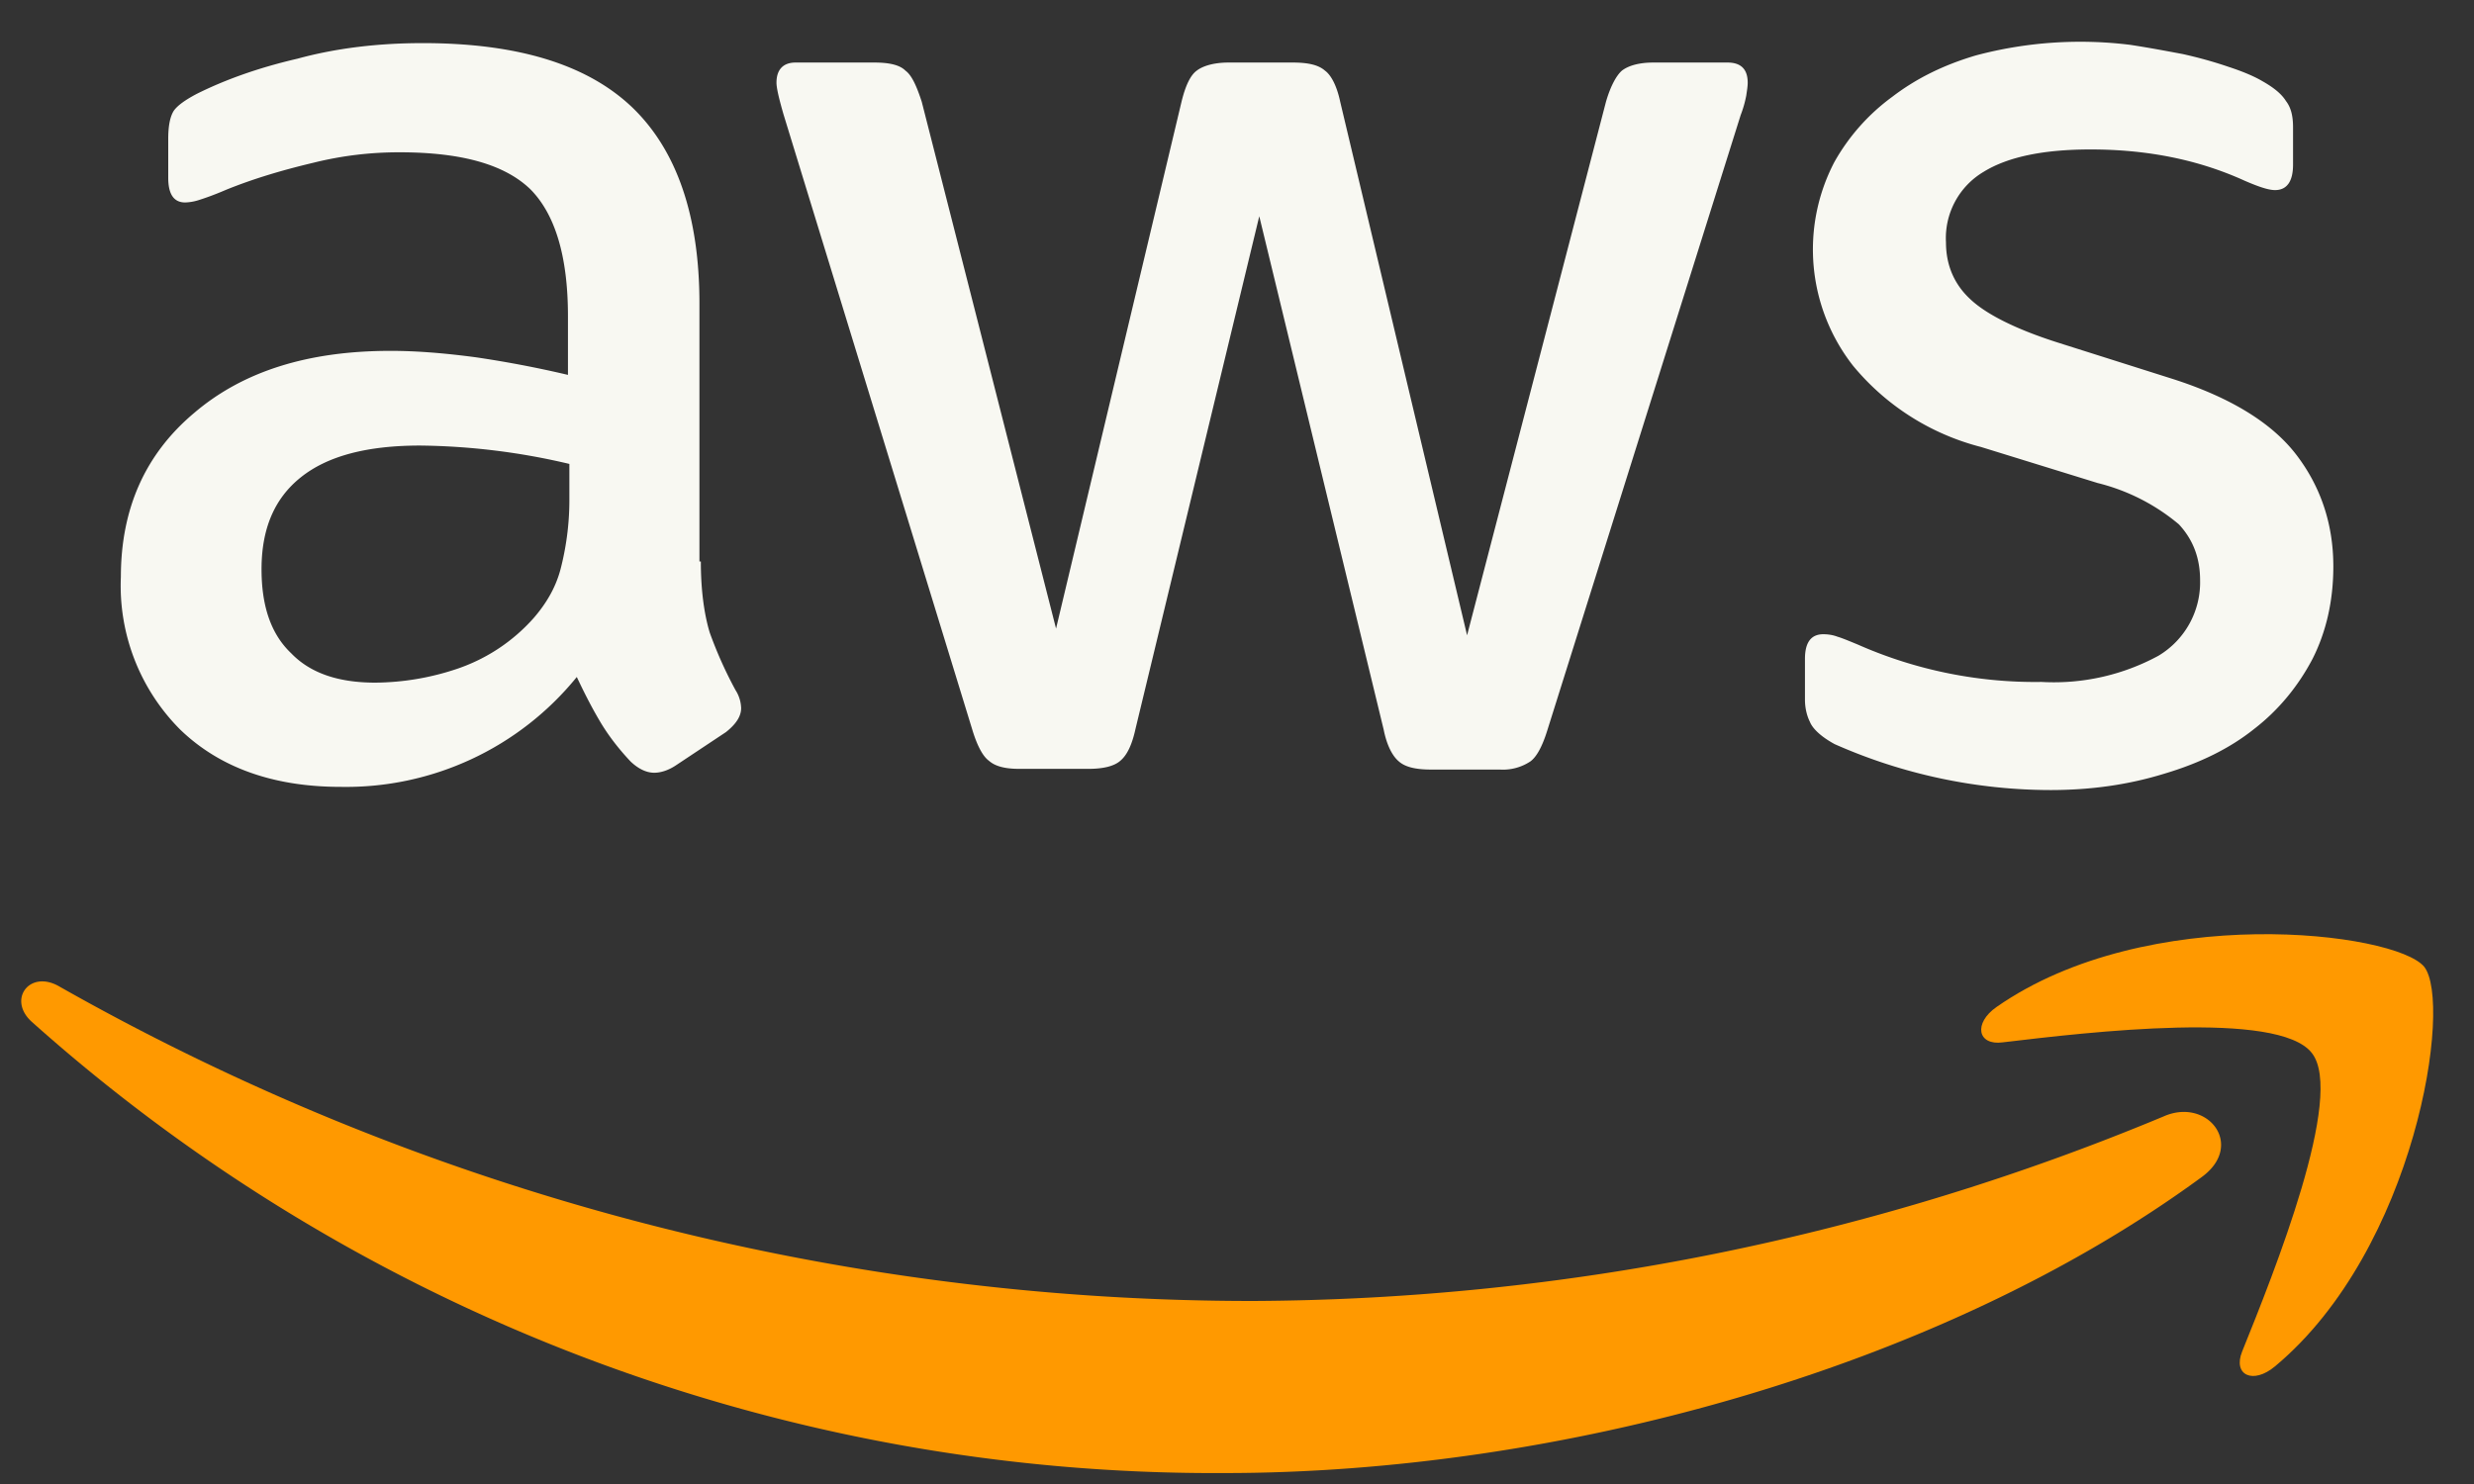
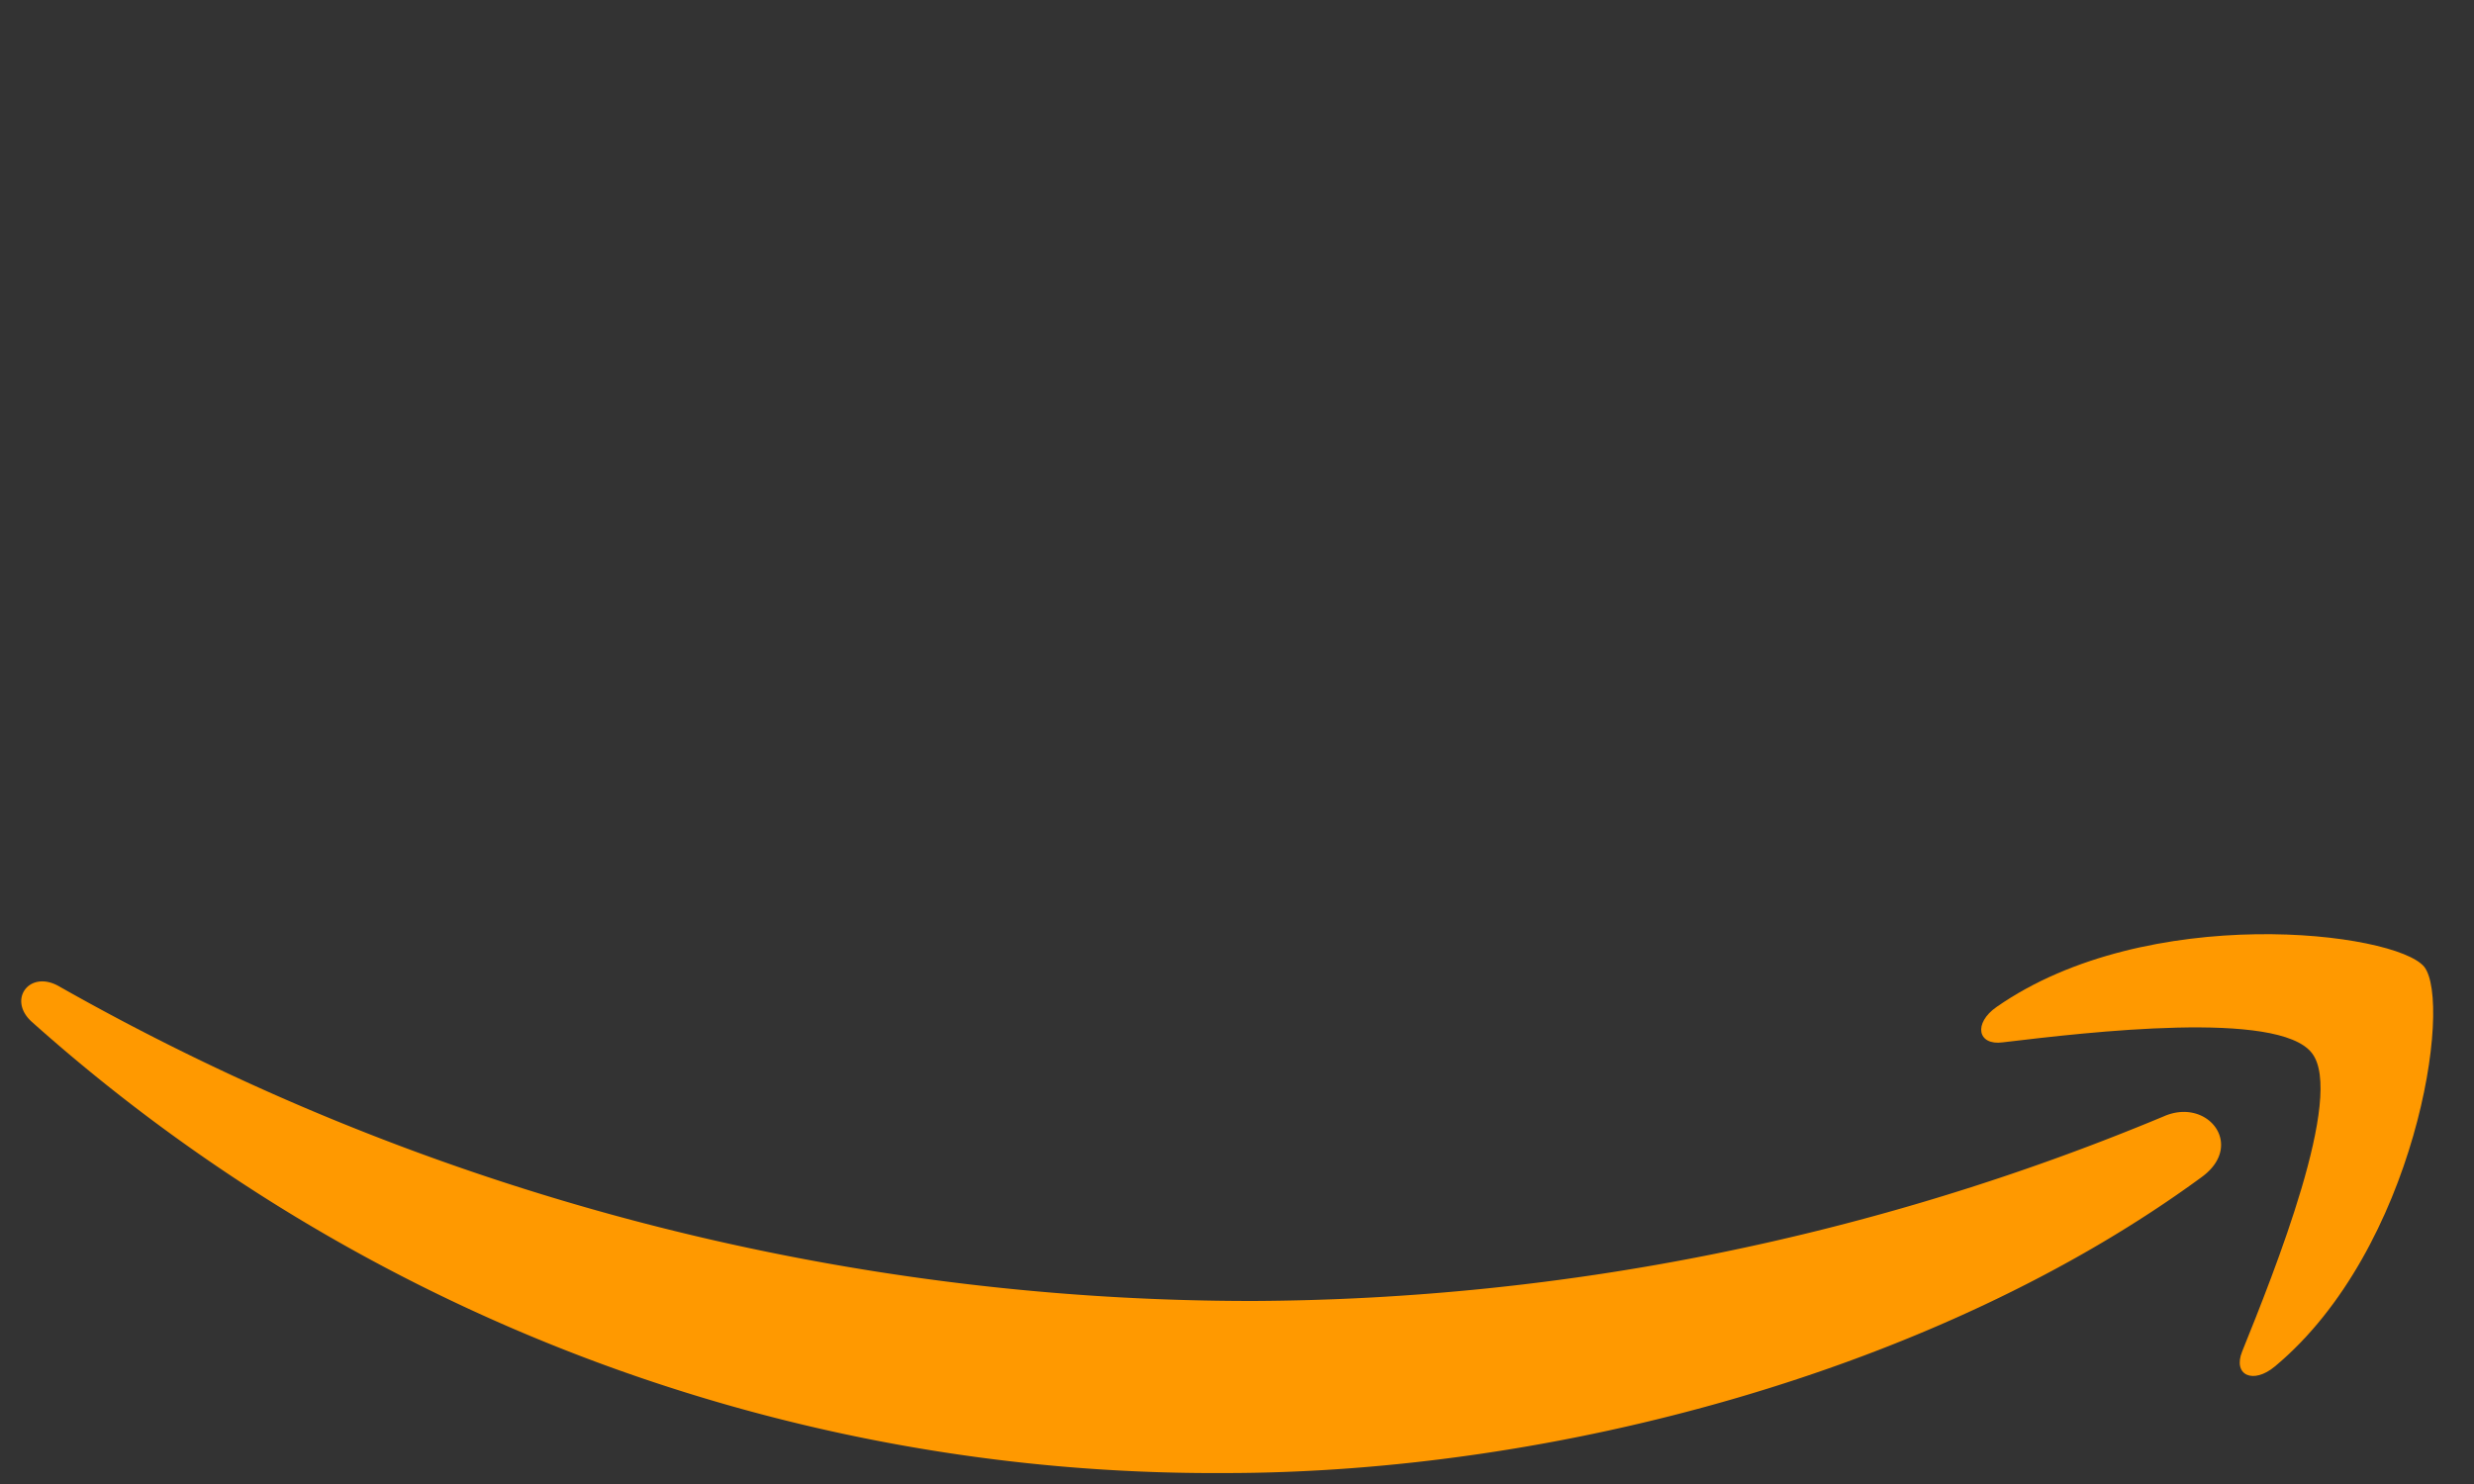
<svg xmlns="http://www.w3.org/2000/svg" width="70" height="42" fill="none">
  <rect width="100%" height="100%" fill="#333333" stroke="none" />
  <g clip-path="url(#a)">
-     <path fill="#F8F8F2" d="M19.83 15.9c0 .83.1 1.5.25 2 .18.5.41 1.04.73 1.63a1 1 0 0 1 .16.51c0 .23-.14.45-.43.68l-1.43.95c-.2.13-.41.2-.6.2-.22 0-.45-.11-.67-.32-.32-.34-.6-.7-.82-1.06-.23-.38-.45-.8-.7-1.33a8.41 8.41 0 0 1-6.68 3.11c-1.9 0-3.42-.54-4.54-1.62a5.76 5.76 0 0 1-1.68-4.32c0-1.92.68-3.47 2.07-4.64 1.38-1.18 3.22-1.76 5.56-1.76.77 0 1.57.07 2.4.18a31 31 0 0 1 2.62.5V8.95c0-1.71-.37-2.9-1.07-3.6-.73-.7-1.95-1.04-3.7-1.04-.8 0-1.61.09-2.45.3-.84.2-1.66.44-2.45.76-.37.16-.64.25-.8.3a1.4 1.4 0 0 1-.36.06c-.32 0-.48-.23-.48-.7v-1.1c0-.36.05-.63.16-.8.11-.15.32-.3.64-.47.8-.4 1.74-.74 2.86-1 1.1-.3 2.29-.44 3.54-.44 2.7 0 4.67.61 5.94 1.83 1.25 1.21 1.89 3.06 1.89 5.54v7.3h.04Zm-9.21 3.42a7.4 7.4 0 0 0 2.34-.4 5.06 5.06 0 0 0 2.15-1.44c.37-.43.64-.9.77-1.45a7.8 7.8 0 0 0 .23-1.96v-.94a19.1 19.1 0 0 0-4.22-.52c-1.52 0-2.63.3-3.38.9-.75.6-1.11 1.46-1.11 2.6 0 1.05.27 1.84.84 2.38.54.56 1.33.83 2.38.83Zm18.22 2.44c-.4 0-.68-.07-.86-.23-.18-.13-.34-.45-.47-.88L22.17 3.24c-.13-.45-.2-.75-.2-.9 0-.36.18-.57.54-.57h2.23c.43 0 .72.07.88.23.18.13.32.45.46.88l3.8 14.91 3.55-14.91c.11-.45.25-.75.43-.88.18-.14.5-.23.9-.23h1.82c.44 0 .73.07.91.23.18.13.34.45.43.88l3.59 15.1 3.93-15.1c.13-.45.3-.75.45-.88.18-.14.48-.23.89-.23h2.1c.37 0 .57.18.57.57 0 .11-.02.22-.04.36a3.2 3.2 0 0 1-.16.56l-5.47 17.41c-.14.45-.3.75-.48.88a1.4 1.4 0 0 1-.86.23h-1.95c-.43 0-.73-.07-.91-.23-.18-.15-.34-.45-.43-.9L35.63 6.12l-3.5 14.5c-.1.46-.24.75-.43.91-.18.16-.5.23-.9.23h-1.96Zm29.17.6a15.12 15.12 0 0 1-6.1-1.3c-.37-.2-.62-.43-.7-.63-.1-.2-.14-.43-.14-.63v-1.15c0-.48.18-.7.52-.7.13 0 .27.02.4.07.14.04.35.13.57.22a12.41 12.41 0 0 0 5.2 1.06 6.2 6.2 0 0 0 3.31-.74 2.42 2.42 0 0 0 1.18-2.14c0-.63-.2-1.15-.6-1.58a5.7 5.7 0 0 0-2.3-1.17l-3.3-1.02a6.93 6.93 0 0 1-3.62-2.3 5.34 5.34 0 0 1-.53-5.76 5.8 5.8 0 0 1 1.64-1.85c.68-.52 1.45-.9 2.36-1.17a11.48 11.48 0 0 1 4.38-.3c.52.08 1 .17 1.48.26.45.1.88.22 1.29.36.4.13.73.27.95.4.32.18.55.36.68.57.14.18.2.42.2.74v1.06c0 .47-.17.72-.51.72-.19 0-.48-.1-.87-.27-1.3-.59-2.74-.88-4.35-.88-1.3 0-2.32.2-3.02.63a2.18 2.18 0 0 0-1.07 2c0 .64.23 1.18.68 1.6.45.43 1.3.86 2.5 1.24l3.22 1.02c1.63.52 2.82 1.24 3.52 2.16.7.92 1.04 1.98 1.04 3.15 0 .97-.2 1.85-.59 2.62-.4.76-.95 1.44-1.65 1.98-.7.56-1.55.97-2.52 1.26-1.03.32-2.1.47-3.25.47Z" />
    <path fill="#F90" fill-rule="evenodd" d="M62.3 33.31c-7.47 5.48-18.32 8.38-27.65 8.38A50.23 50.23 0 0 1 .9 28.92c-.7-.63-.06-1.49.78-1a68.46 68.46 0 0 0 33.77 8.9 67.7 67.7 0 0 0 25.76-5.22c1.25-.56 2.32.81 1.09 1.71Z" clip-rule="evenodd" />
    <path fill="#F90" fill-rule="evenodd" d="M65.41 29.8c-.95-1.22-6.31-.59-8.74-.3-.72.1-.84-.54-.18-1 4.27-2.98 11.28-2.13 12.1-1.14.81 1.02-.23 7.98-4.22 11.31-.62.52-1.2.25-.93-.42.9-2.23 2.92-7.26 1.97-8.45Z" clip-rule="evenodd" />
  </g>
  <defs>
    <clipPath id="a">
      <path fill="#fff" d="M.22.94h69v41h-69z" />
    </clipPath>
  </defs>
</svg>